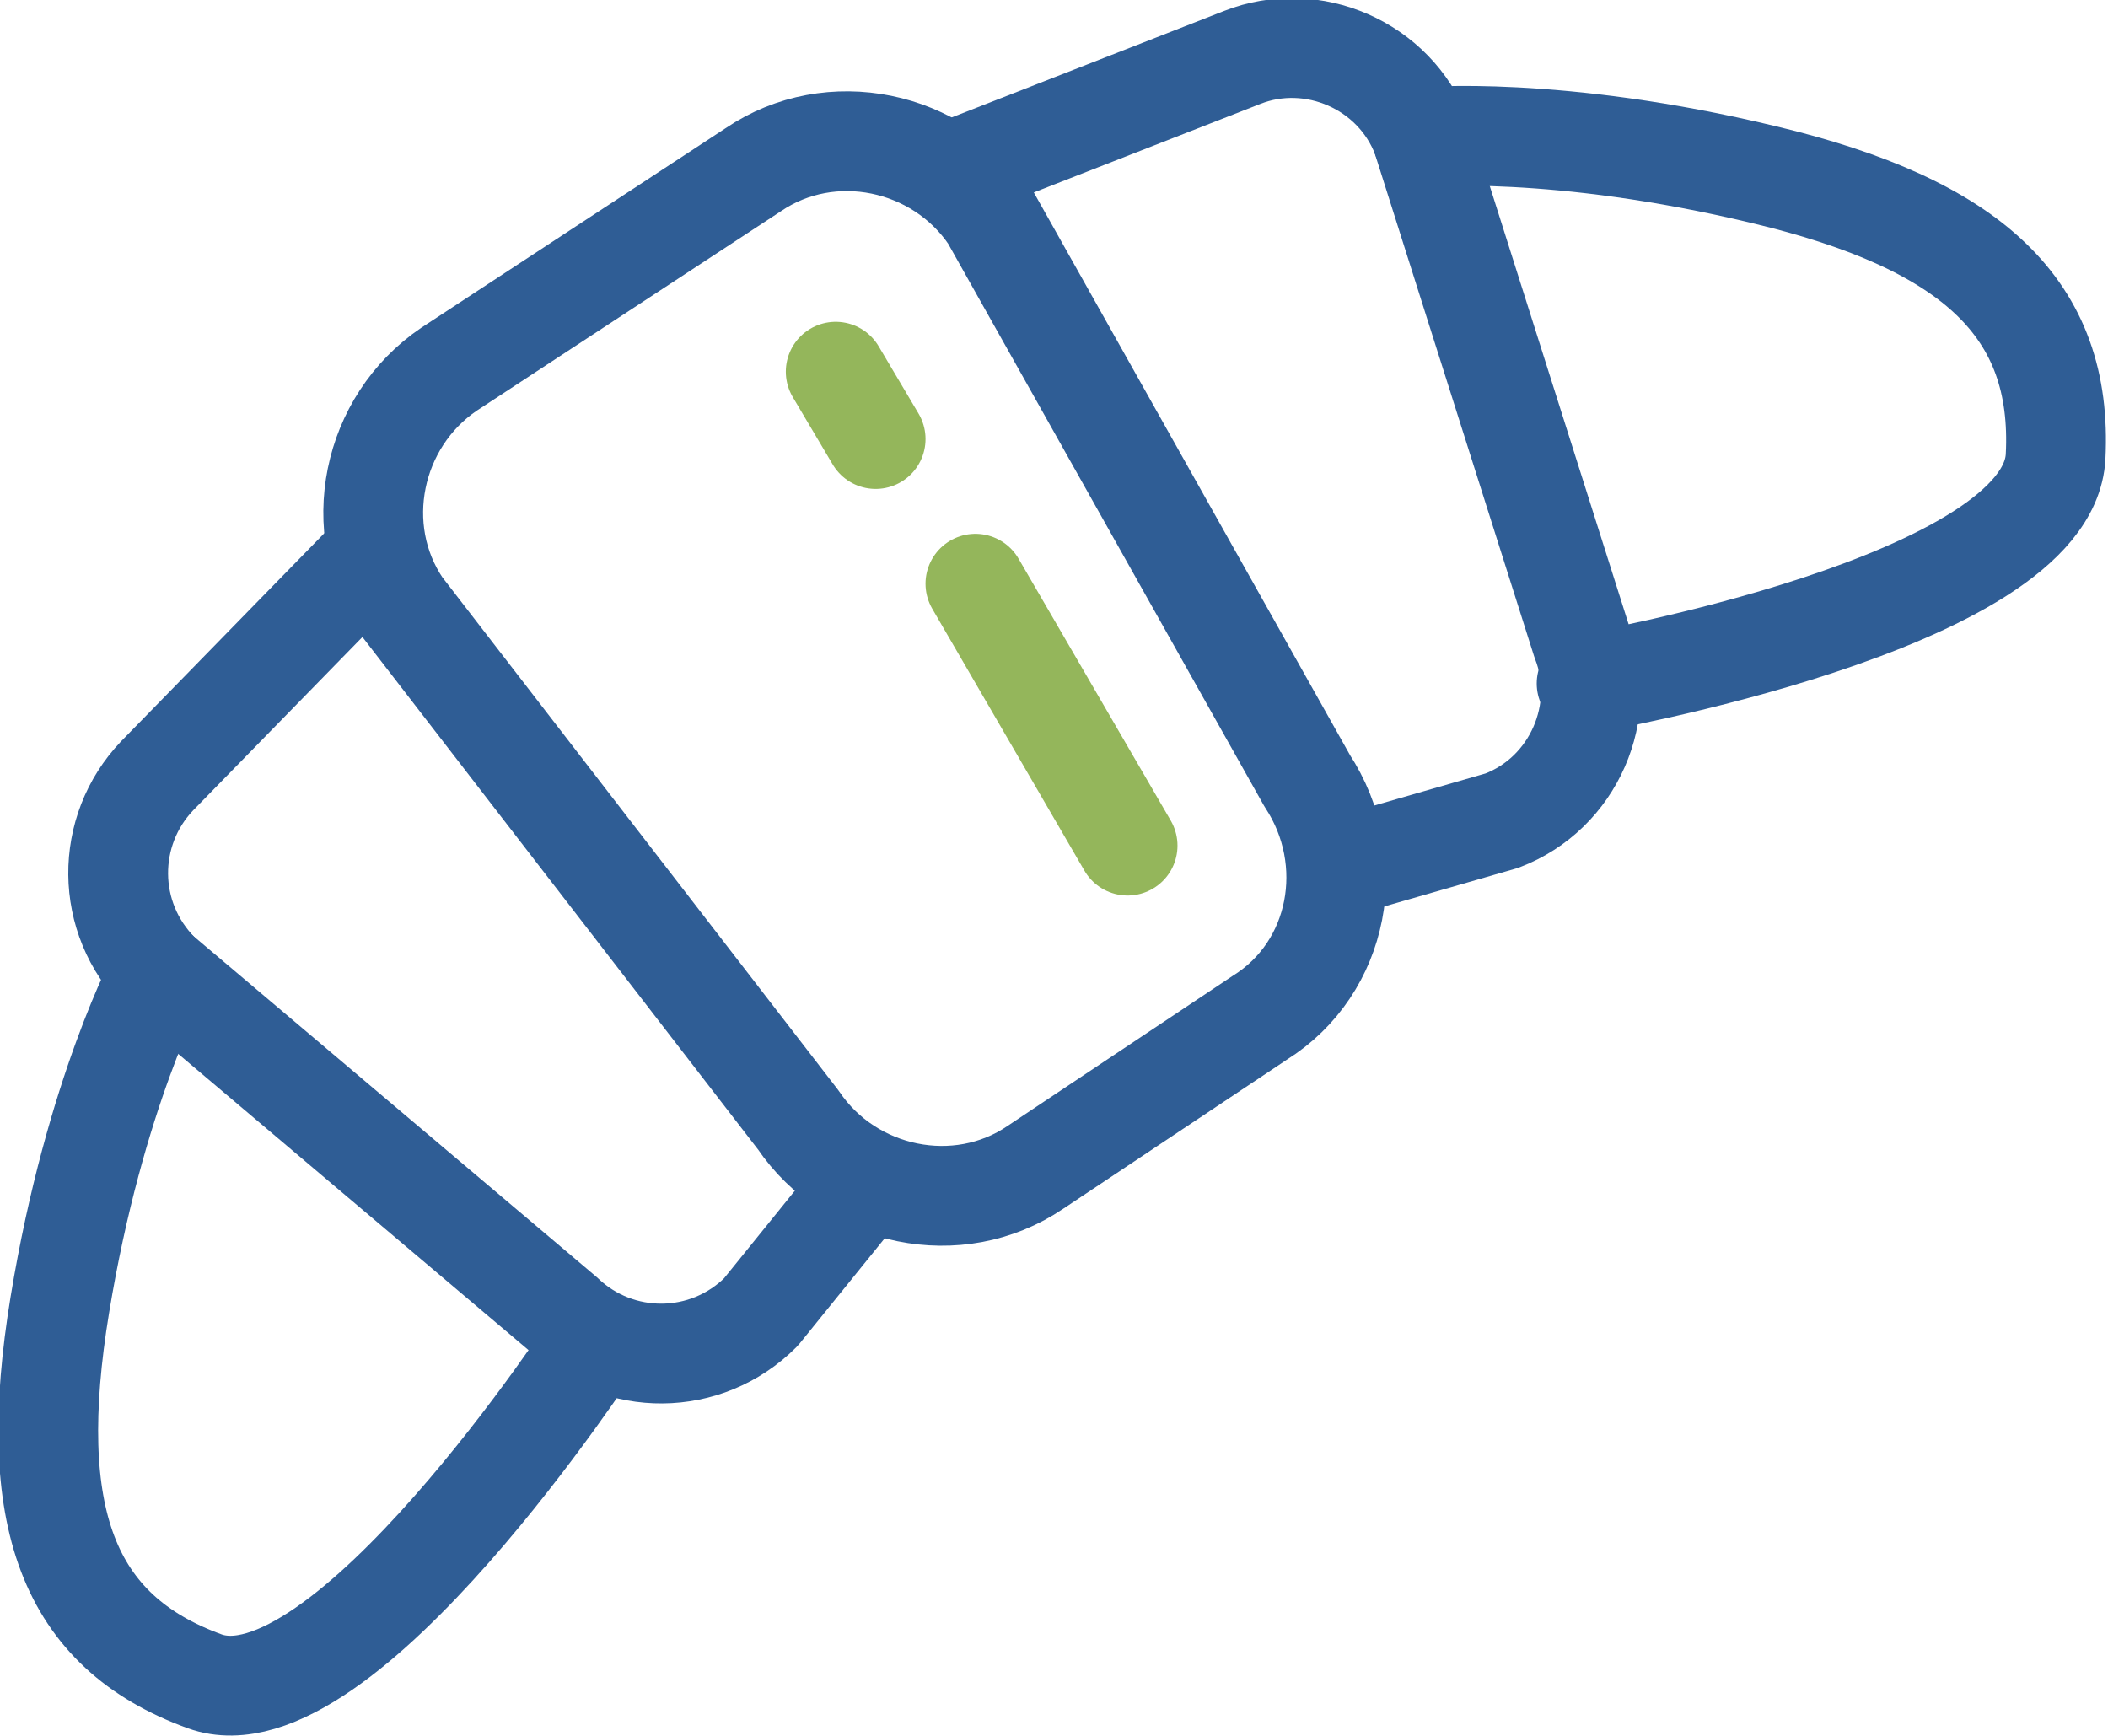
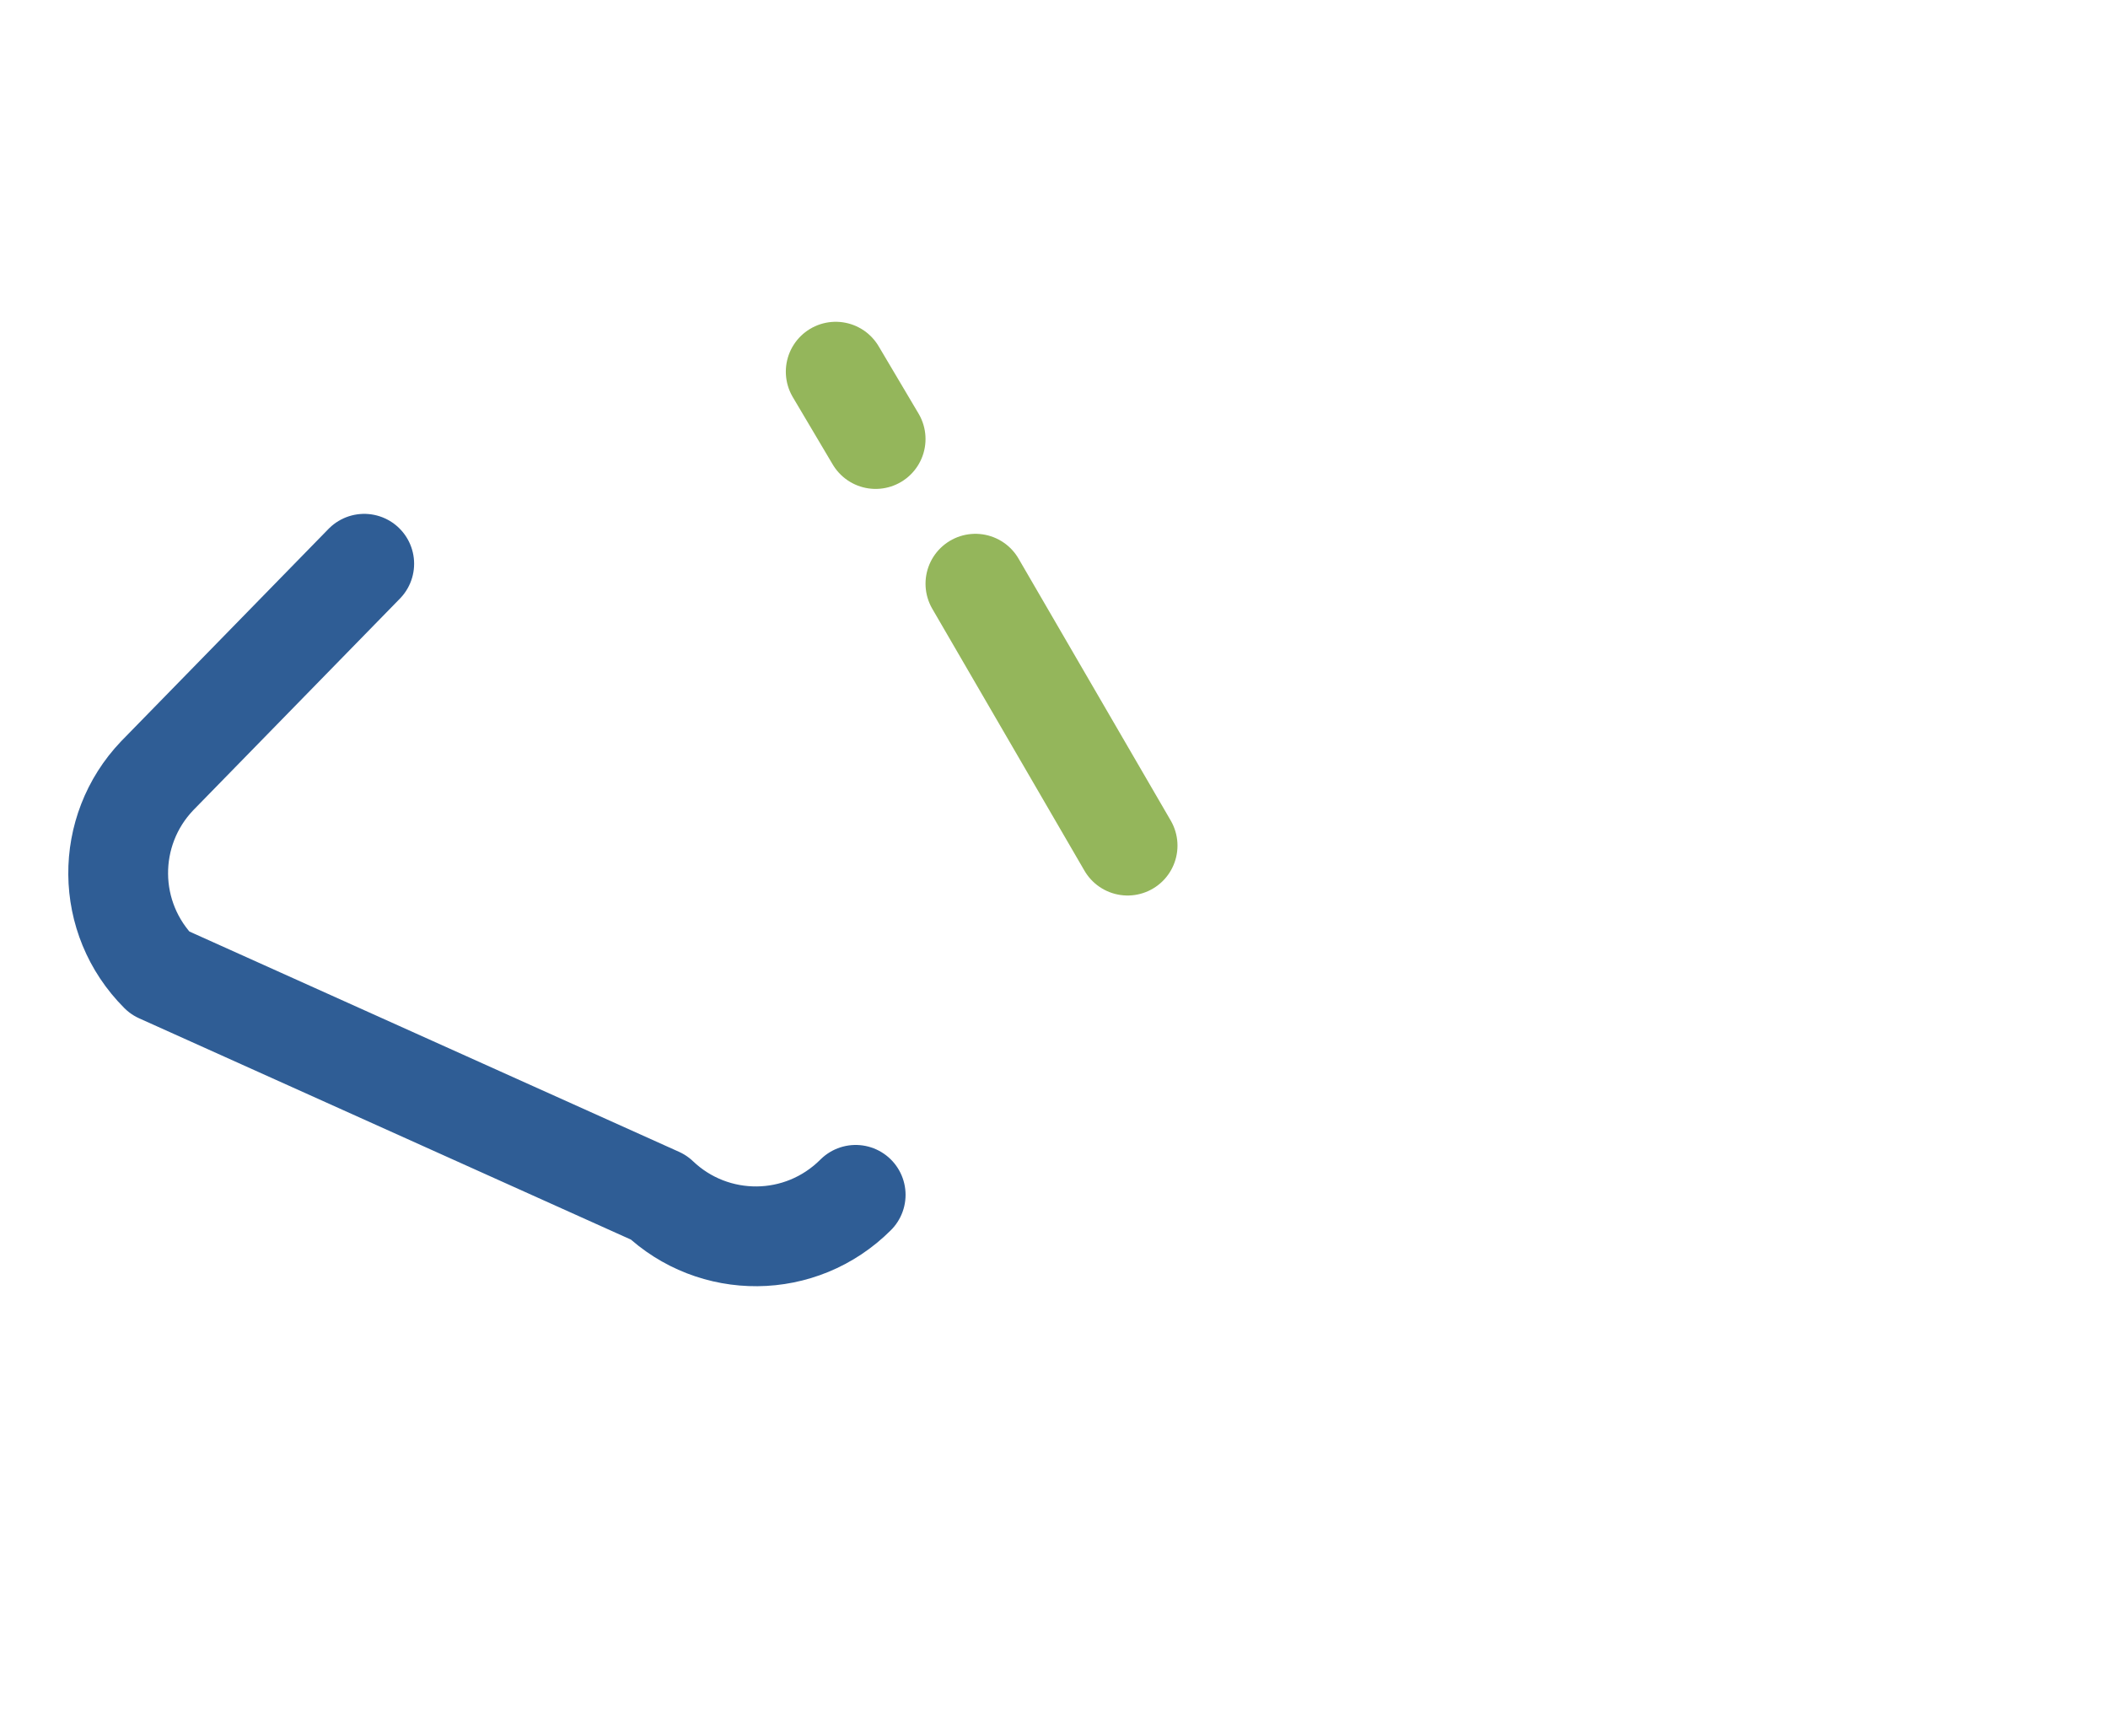
<svg xmlns="http://www.w3.org/2000/svg" xmlns:xlink="http://www.w3.org/1999/xlink" version="1.1" id="Слой_1" x="0px" y="0px" viewBox="0 0 84.5 69.6" style="enable-background:new 0 0 84.5 69.6;" xml:space="preserve">
  <style type="text/css">
	
		.st0{clip-path:url(#SVGID_2_);fill:none;stroke:#2F5D95;stroke-width:4;stroke-linecap:round;stroke-linejoin:round;stroke-miterlimit:10;}
	
		.st1{clip-path:url(#SVGID_2_);fill:none;stroke:#94B65B;stroke-width:4;stroke-linecap:round;stroke-linejoin:round;stroke-miterlimit:10;}
</style>
  <g>
    <defs>
      <rect id="SVGID_1_" y="0" width="84.5" height="69.6" />
    </defs>
    <clipPath id="SVGID_2_">
      <use xlink:href="#SVGID_1_" style="overflow:visible;" />
    </clipPath>
-     <path class="st0" d="M50.5,40.8l-9,6c-3.1,2.1-7.4,1.2-9.5-1.9L16.1,24.3c-2.1-3.1-1.2-7.4,1.9-9.5l12.2-8c3.1-2.1,7.4-1.2,9.5,1.9   l12.7,22.6C54.5,34.5,53.7,38.8,50.5,40.8z" />
-     <path class="st0" d="M34.3,47.9l-3.8,4.7c-2.2,2.2-5.7,2.2-7.9,0.1L6.4,39c-2.2-2.2-2.2-5.7-0.1-7.9l8.3-8.5" />
-     <path class="st0" d="M6.4,39c0,0-2.6,4.8-4,13.3c-1.4,8.5,0.3,13.1,5.8,15.1c5.5,2,15.7-13.7,15.7-13.7" />
-     <path class="st0" d="M54.3,34.6l5.9-1.7c2.9-1.1,4.3-4.4,3.2-7.2L57,5.5c-1.1-2.9-4.4-4.3-7.2-3.2l-11,4.3" />
-     <path class="st0" d="M57,5.5c0,0,5.4-0.5,13.7,1.5c8.4,2,12,5.4,11.7,11.3c-0.3,5.9-18.8,9.1-18.8,9.1" />
+     <path class="st0" d="M34.3,47.9c-2.2,2.2-5.7,2.2-7.9,0.1L6.4,39c-2.2-2.2-2.2-5.7-0.1-7.9l8.3-8.5" />
    <line class="st1" x1="33.5" y1="14.9" x2="35.1" y2="17.6" />
    <line class="st1" x1="39.1" y1="23.4" x2="45.2" y2="33.9" />
  </g>
</svg>